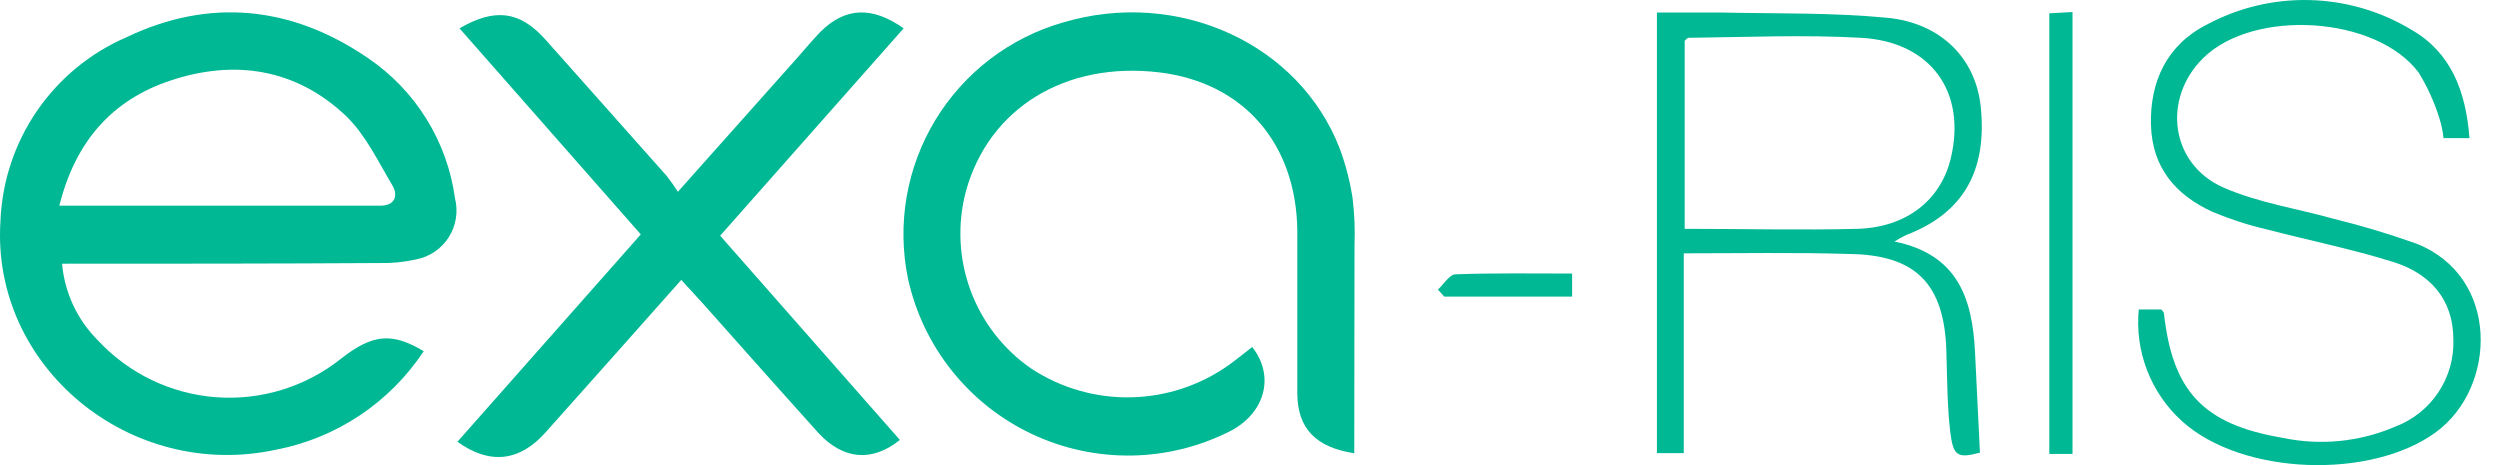
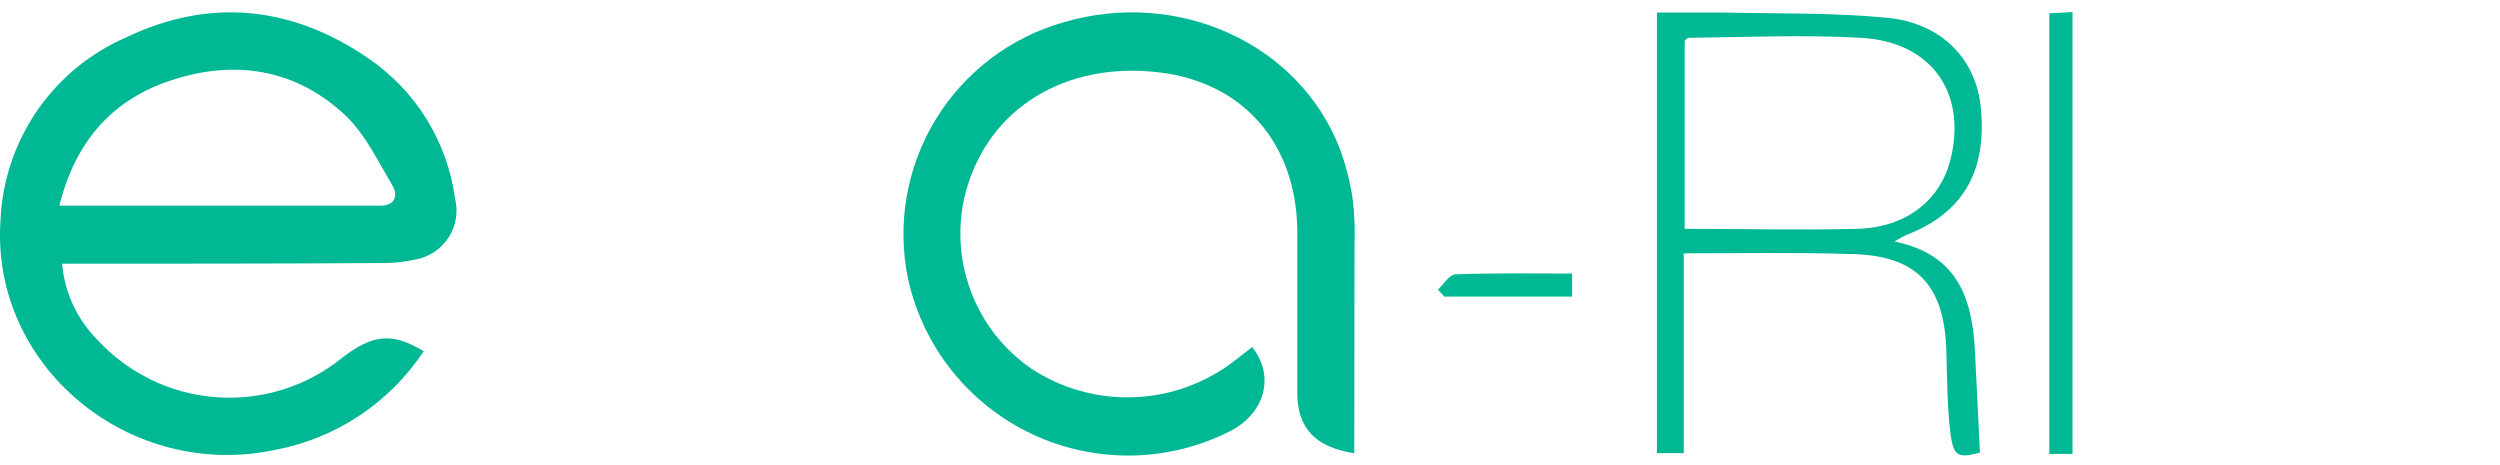
<svg xmlns="http://www.w3.org/2000/svg" width="129" height="24" viewBox="0 0 129 24" fill="none">
  <path d="M3.203 13.607C3.333 15.101 3.987 16.5 5.049 17.559C6.639 19.274 8.82 20.324 11.153 20.497C13.486 20.669 15.797 19.952 17.622 18.488C19.248 17.225 20.232 17.151 21.864 18.121C20.998 19.432 19.878 20.557 18.57 21.43C17.263 22.303 15.794 22.906 14.25 23.203C6.695 24.841 -0.471 18.91 0.024 11.4C0.104 9.367 0.758 7.398 1.91 5.72C3.062 4.042 4.665 2.724 6.535 1.918C10.817 -0.128 15.059 0.313 18.974 2.988C20.192 3.81 21.223 4.88 21.999 6.128C22.775 7.376 23.279 8.774 23.477 10.23C23.563 10.569 23.579 10.923 23.524 11.269C23.469 11.615 23.343 11.946 23.155 12.242C22.967 12.537 22.721 12.791 22.431 12.988C22.141 13.185 21.814 13.32 21.469 13.386C20.85 13.526 20.217 13.588 19.582 13.573C14.163 13.607 8.81 13.607 3.203 13.607ZM3.062 10.611C8.723 10.611 14.183 10.611 19.649 10.611C20.365 10.611 20.566 10.096 20.245 9.561C19.515 8.338 18.887 7 17.883 6.011C15.287 3.536 12.102 3.048 8.77 4.165C5.805 5.161 3.898 7.268 3.062 10.611Z" fill="#00B894" />
  <path d="M69.88 23.39C67.873 23.076 66.956 22.093 66.942 20.314C66.942 17.512 66.942 14.717 66.942 11.922C66.896 7.395 64.159 4.265 59.836 3.737C54.979 3.148 51.017 5.582 49.84 9.875C49.39 11.566 49.475 13.355 50.084 14.996C50.692 16.636 51.794 18.048 53.239 19.037C54.76 20.028 56.544 20.539 58.36 20.502C60.175 20.465 61.937 19.882 63.416 18.829C63.824 18.535 64.212 18.214 64.614 17.907C65.791 19.398 65.283 21.29 63.517 22.226C61.934 23.037 60.187 23.475 58.409 23.505C56.631 23.535 54.87 23.158 53.261 22.402C51.652 21.646 50.238 20.531 49.127 19.143C48.017 17.755 47.24 16.131 46.856 14.396C46.271 11.582 46.774 8.652 48.264 6.194C49.753 3.737 52.119 1.934 54.885 1.149C60.787 -0.59 67.023 2.239 69.124 7.649C69.434 8.482 69.658 9.344 69.793 10.223C69.89 11.022 69.924 11.827 69.893 12.63C69.886 16.181 69.88 19.705 69.88 23.39Z" fill="#00B894" />
-   <path d="M23.711 1.463C25.558 0.387 26.836 0.581 28.141 2.038C30.228 4.379 32.314 6.724 34.397 9.073C34.605 9.337 34.799 9.612 34.979 9.896L41.135 2.988C41.53 2.547 41.904 2.085 42.326 1.65C43.611 0.367 45.002 0.313 46.628 1.463L37.16 12.162L46.434 22.701C44.996 23.851 43.537 23.718 42.266 22.38C40.258 20.153 38.251 17.887 36.244 15.633L35.153 14.443C32.771 17.117 30.469 19.725 28.154 22.307C26.816 23.818 25.263 23.992 23.604 22.795L33.065 12.095L23.711 1.463Z" fill="#00B894" />
  <path d="M86.882 13.072V23.383H85.497V0.647C86.635 0.647 87.725 0.647 88.843 0.647C91.686 0.708 94.543 0.647 97.361 0.915C100.177 1.182 101.951 3.041 102.205 5.502C102.553 8.846 101.275 11.019 98.351 12.129C98.146 12.229 97.947 12.34 97.755 12.463C101.041 13.132 101.77 15.426 101.91 18.147C101.997 19.866 102.078 21.584 102.165 23.357C101.034 23.651 100.786 23.57 100.632 22.28C100.479 20.989 100.472 19.491 100.432 18.101C100.325 14.643 98.853 13.145 95.407 13.105C92.583 13.018 89.773 13.072 86.882 13.072ZM86.929 11.808C90 11.808 92.951 11.882 95.855 11.808C98.398 11.728 100.144 10.31 100.659 8.177C101.482 4.76 99.649 2.159 96.042 1.951C93.078 1.784 90.094 1.918 87.123 1.951C87.063 1.951 86.996 2.052 86.929 2.105V11.808Z" fill="#00B894" />
-   <path d="M127.424 7.127H126.085C126.052 6.793 125.985 6.464 125.885 6.144C125.628 5.301 125.263 4.494 124.801 3.743C122.613 0.821 116.303 0.433 113.693 2.988C111.559 5.081 111.98 8.458 114.724 9.675C116.524 10.464 118.544 10.765 120.458 11.3C121.893 11.653 123.309 12.08 124.7 12.577C129.009 14.289 128.842 19.98 125.711 22.287C122.365 24.761 115.674 24.54 112.583 21.725C111.789 21.004 111.176 20.108 110.79 19.109C110.404 18.109 110.257 17.034 110.361 15.967H111.519C111.572 16.034 111.646 16.094 111.659 16.161C112.101 20.173 113.667 21.892 117.755 22.587C119.722 23.007 121.771 22.804 123.616 22.006C124.517 21.661 125.288 21.044 125.822 20.241C126.356 19.438 126.626 18.489 126.594 17.525C126.594 15.406 125.349 14.095 123.476 13.513C121.341 12.845 119.127 12.403 116.959 11.835C116.009 11.615 115.08 11.315 114.182 10.939C112.268 10.069 111.05 8.658 110.99 6.445C110.93 4.232 111.8 2.319 113.861 1.276C115.497 0.394 117.335 -0.045 119.193 0.004C121.051 0.052 122.865 0.585 124.453 1.55C126.473 2.714 127.243 4.713 127.424 7.127Z" fill="#00B894" />
  <path d="M106.942 23.423H105.744V0.687L106.942 0.621V23.423Z" fill="#00B894" />
  <path d="M74.196 14.944C74.497 14.67 74.791 14.162 75.099 14.155C77.106 14.082 79.067 14.115 81.121 14.115V15.305H74.523L74.196 14.944Z" fill="#00B894" />
</svg>